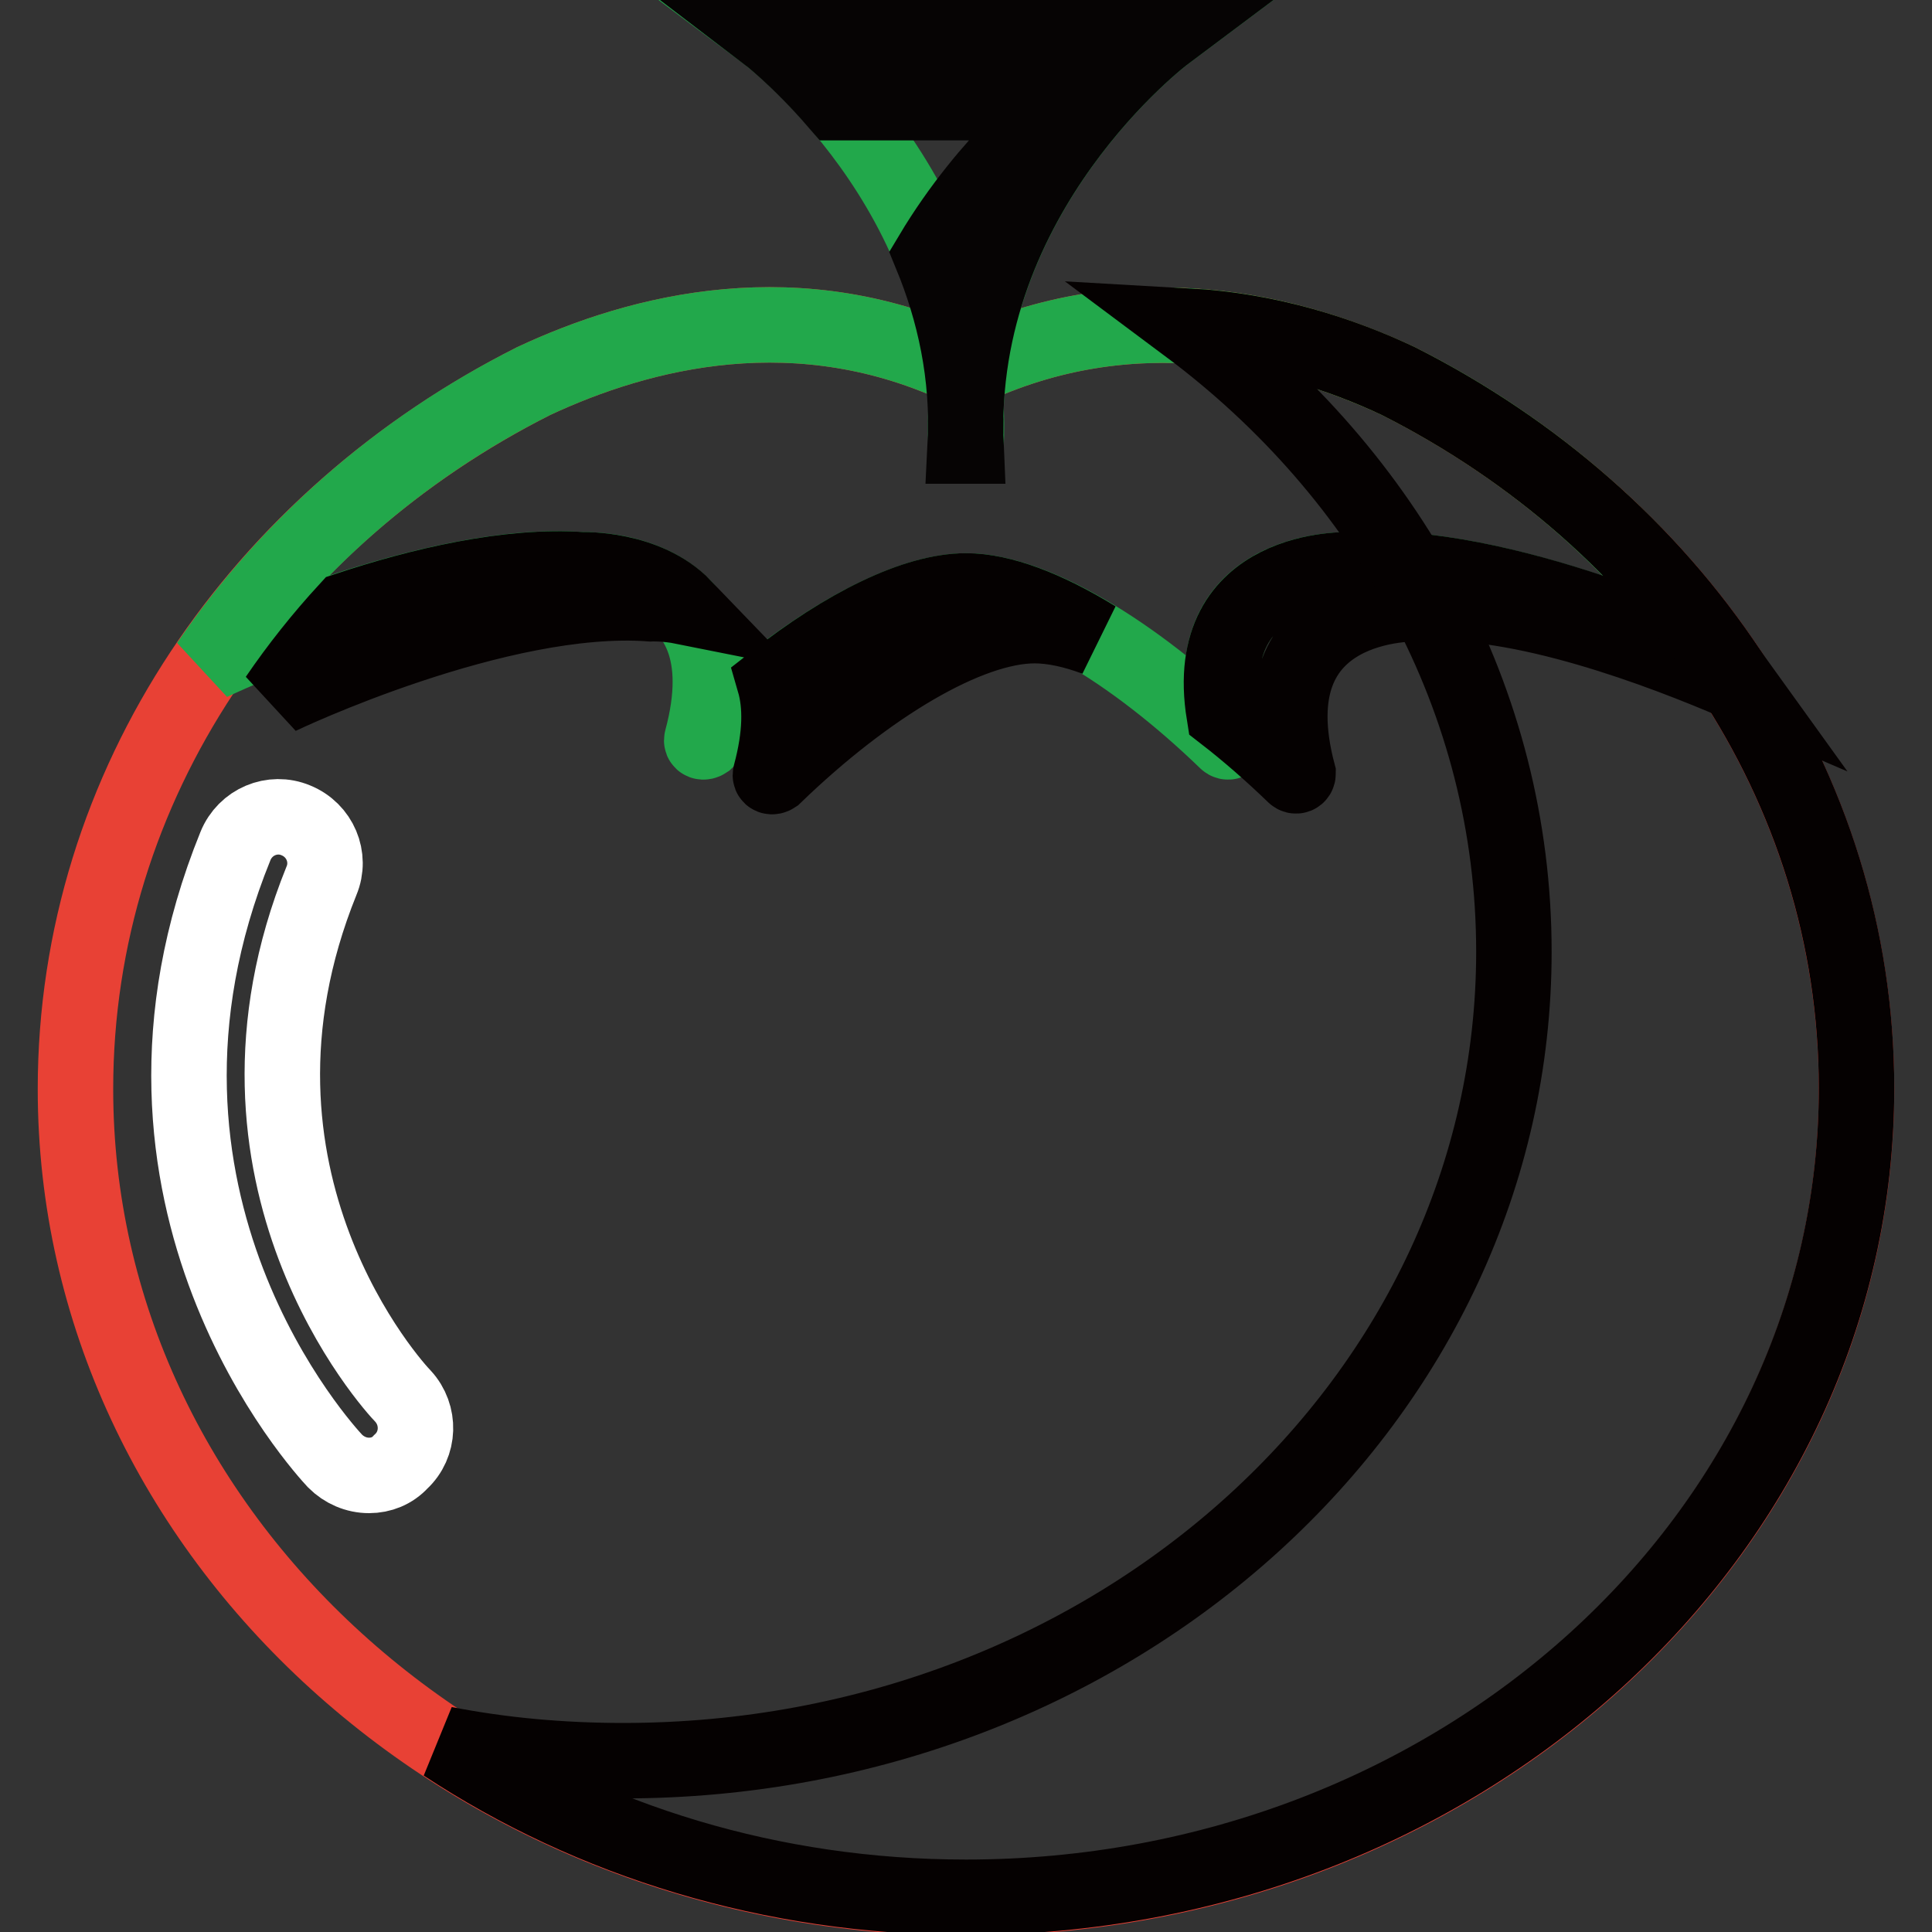
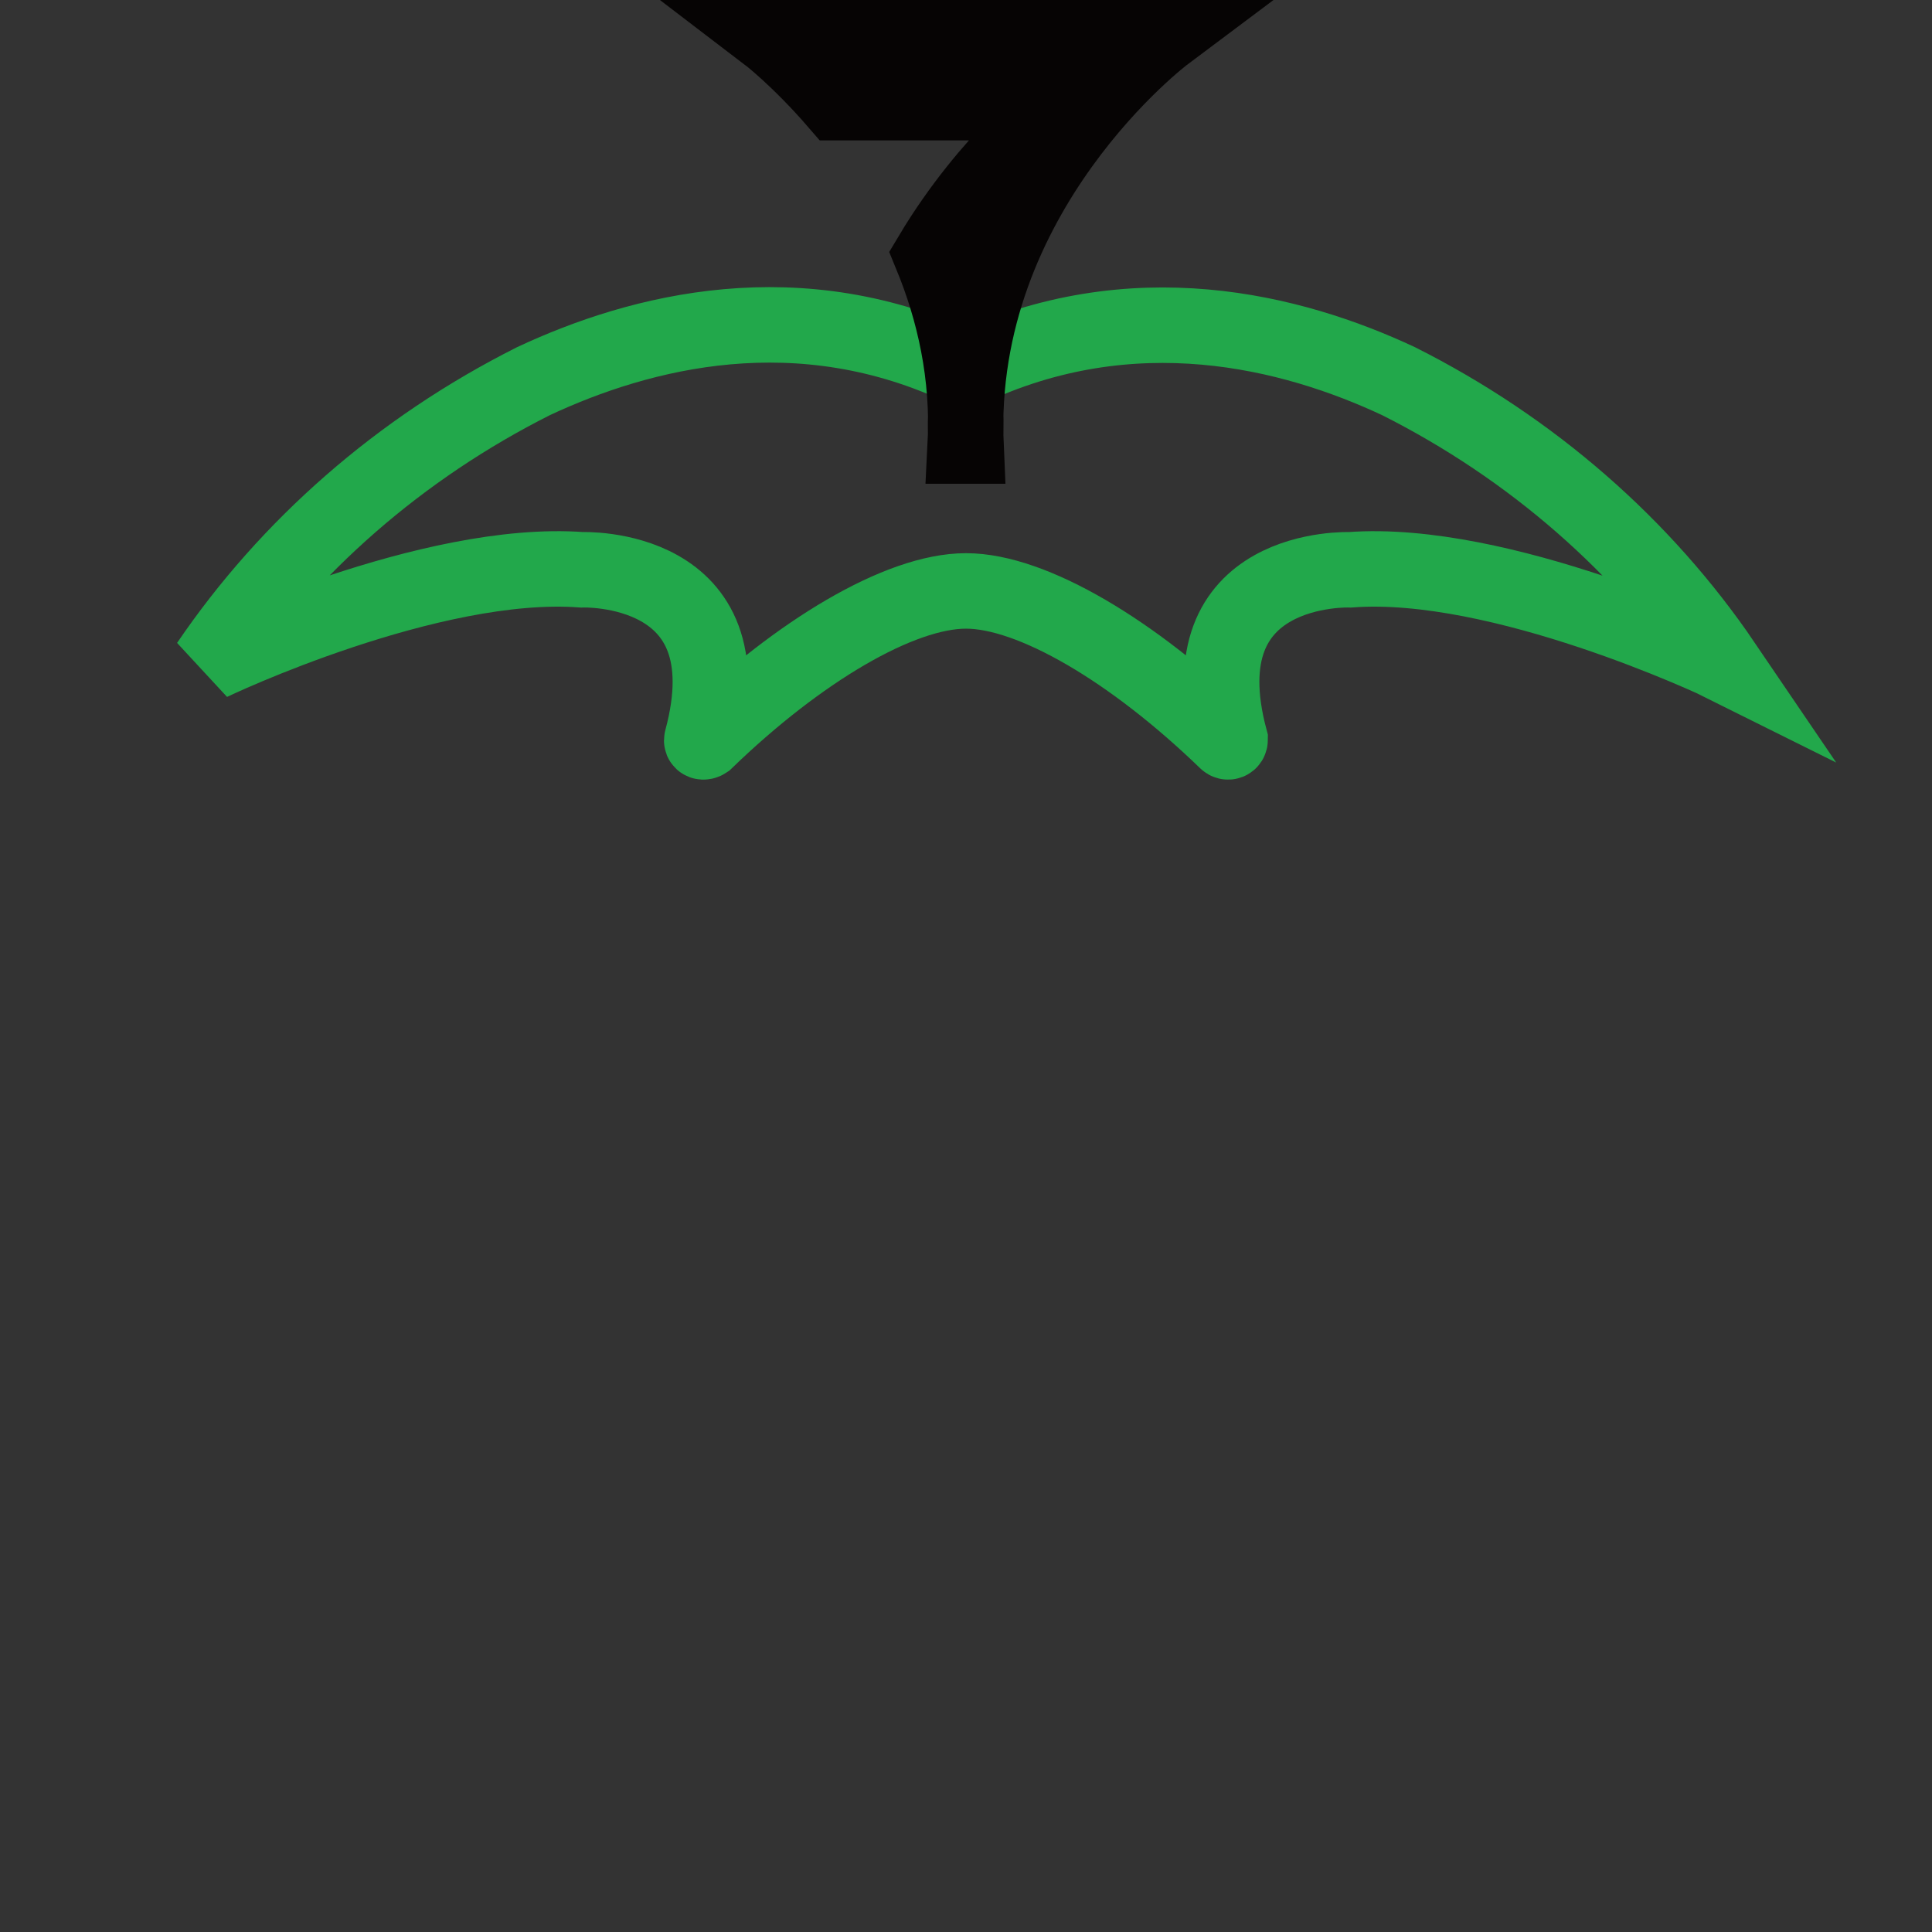
<svg xmlns="http://www.w3.org/2000/svg" version="1.1" x="0px" y="0px" viewBox="0 0 256 256" enable-background="new 0 0 256 256" xml:space="preserve">
  <rect x="0" y="0" width="256" height="256" fill="#333333" stroke="none" />
  <g>
-     <path stroke-width="10" fill-opacity="0" stroke="#e84135" d="M185.3,50.5c-14.1-6.6-35.2-12-57.3-1.5c-22.1-10.6-43.2-5.1-57.3,1.5C34.5,68.8,10,103.9,10,144.3 c0,59.2,52.8,107.2,118,107.2c65.2,0,118-48,118-107.2C246,103.9,221.5,68.8,185.3,50.5L185.3,50.5z" />
    <path stroke-width="10" fill-opacity="0" stroke="#22a84b" d="M185.3,50.5c-14.1-6.6-35.2-12-57.3-1.5c-22.1-10.6-43.2-5.1-57.3,1.5C53,59.4,38.2,72.4,27.6,88 c0.7-0.4,29.5-14,49.5-12.5c0,0,22.2-0.9,15.9,22.5c-0.1,0.3,0.2,0.4,0.5,0.2c12.3-11.9,25.7-19.9,34.5-19.9s22.2,8,34.5,19.9 c0.2,0.2,0.5,0.1,0.5-0.2c-6.3-23.4,15.9-22.5,15.9-22.5c19.9-1.5,48.7,12.1,49.5,12.5C217.8,72.4,203,59.4,185.3,50.5z" />
-     <path stroke-width="10" fill-opacity="0" stroke="#050101" d="M77.1,75.5c-9.7-0.7-21.5,2.1-31.1,5.3c-3.4,3.7-6.5,7.6-9.3,11.7c0.7-0.4,29.5-14,49.5-12.5 c0,0,1.9-0.1,4.4,0.4C85.6,75.2,77.1,75.5,77.1,75.5z M228.4,88c-0.7-0.4-29.5-14-49.5-12.5c0,0-19.9-0.8-16.7,19.1 c3.1,2.4,6.3,5.2,9.3,8.1c0.2,0.2,0.5,0.1,0.5-0.2C165.8,79.1,188,80,188,80c13.4-1,32.2,6.2,42.2,10.5L228.4,88 M128,78.3 c-6.7,0-16,4.6-25.4,12c0.9,3.1,0.9,7.1-0.5,12.3c-0.1,0.3,0.2,0.4,0.5,0.2c12.3-11.9,25.7-19.9,34.5-19.9c2.4,0,5.2,0.6,8.1,1.7 C138.7,80.6,132.7,78.3,128,78.3z" />
-     <path stroke-width="10" fill-opacity="0" stroke="#050101" d="M185.3,50.5c-7.6-3.6-17.2-6.7-27.9-7.3c26.4,19.7,43.2,49.5,43.2,82.9c0,59.2-52.8,107.2-118,107.2 c-8.1,0-16-0.7-23.7-2.2c19.4,12.8,43.3,20.3,69.1,20.3c65.2,0,118-48,118-107.2C246,103.9,221.5,68.8,185.3,50.5L185.3,50.5z" />
-     <path stroke-width="10" fill-opacity="0" stroke="#22a84b" d="M128,59.2c-1.5-33.8,26.4-54.7,26.4-54.7h-52.8C101.6,4.5,129.5,25.4,128,59.2" />
    <path stroke-width="10" fill-opacity="0" stroke="#060404" d="M154.4,4.5h-52.8c0,0,4.2,3.2,9.3,9.1h29.9c0,0-9.7,7.3-17.4,20.2c3,7.3,5,15.8,4.5,25.3h0.1 C126.5,25.4,154.4,4.5,154.4,4.5L154.4,4.5z" />
-     <path stroke-width="10" fill-opacity="0" stroke="#ffffff" d="M48.9,195.5c-1.7,0-3.3-0.7-4.5-1.9c-1.3-1.4-32.2-34.7-13.2-81.5c1.3-3.2,4.9-4.7,8-3.4 c3.2,1.3,4.7,4.9,3.4,8c-15.9,39.3,9.7,67.2,10.8,68.3c2.3,2.5,2.2,6.4-0.3,8.7C52,194.9,50.5,195.5,48.9,195.5z" />
  </g>
</svg>